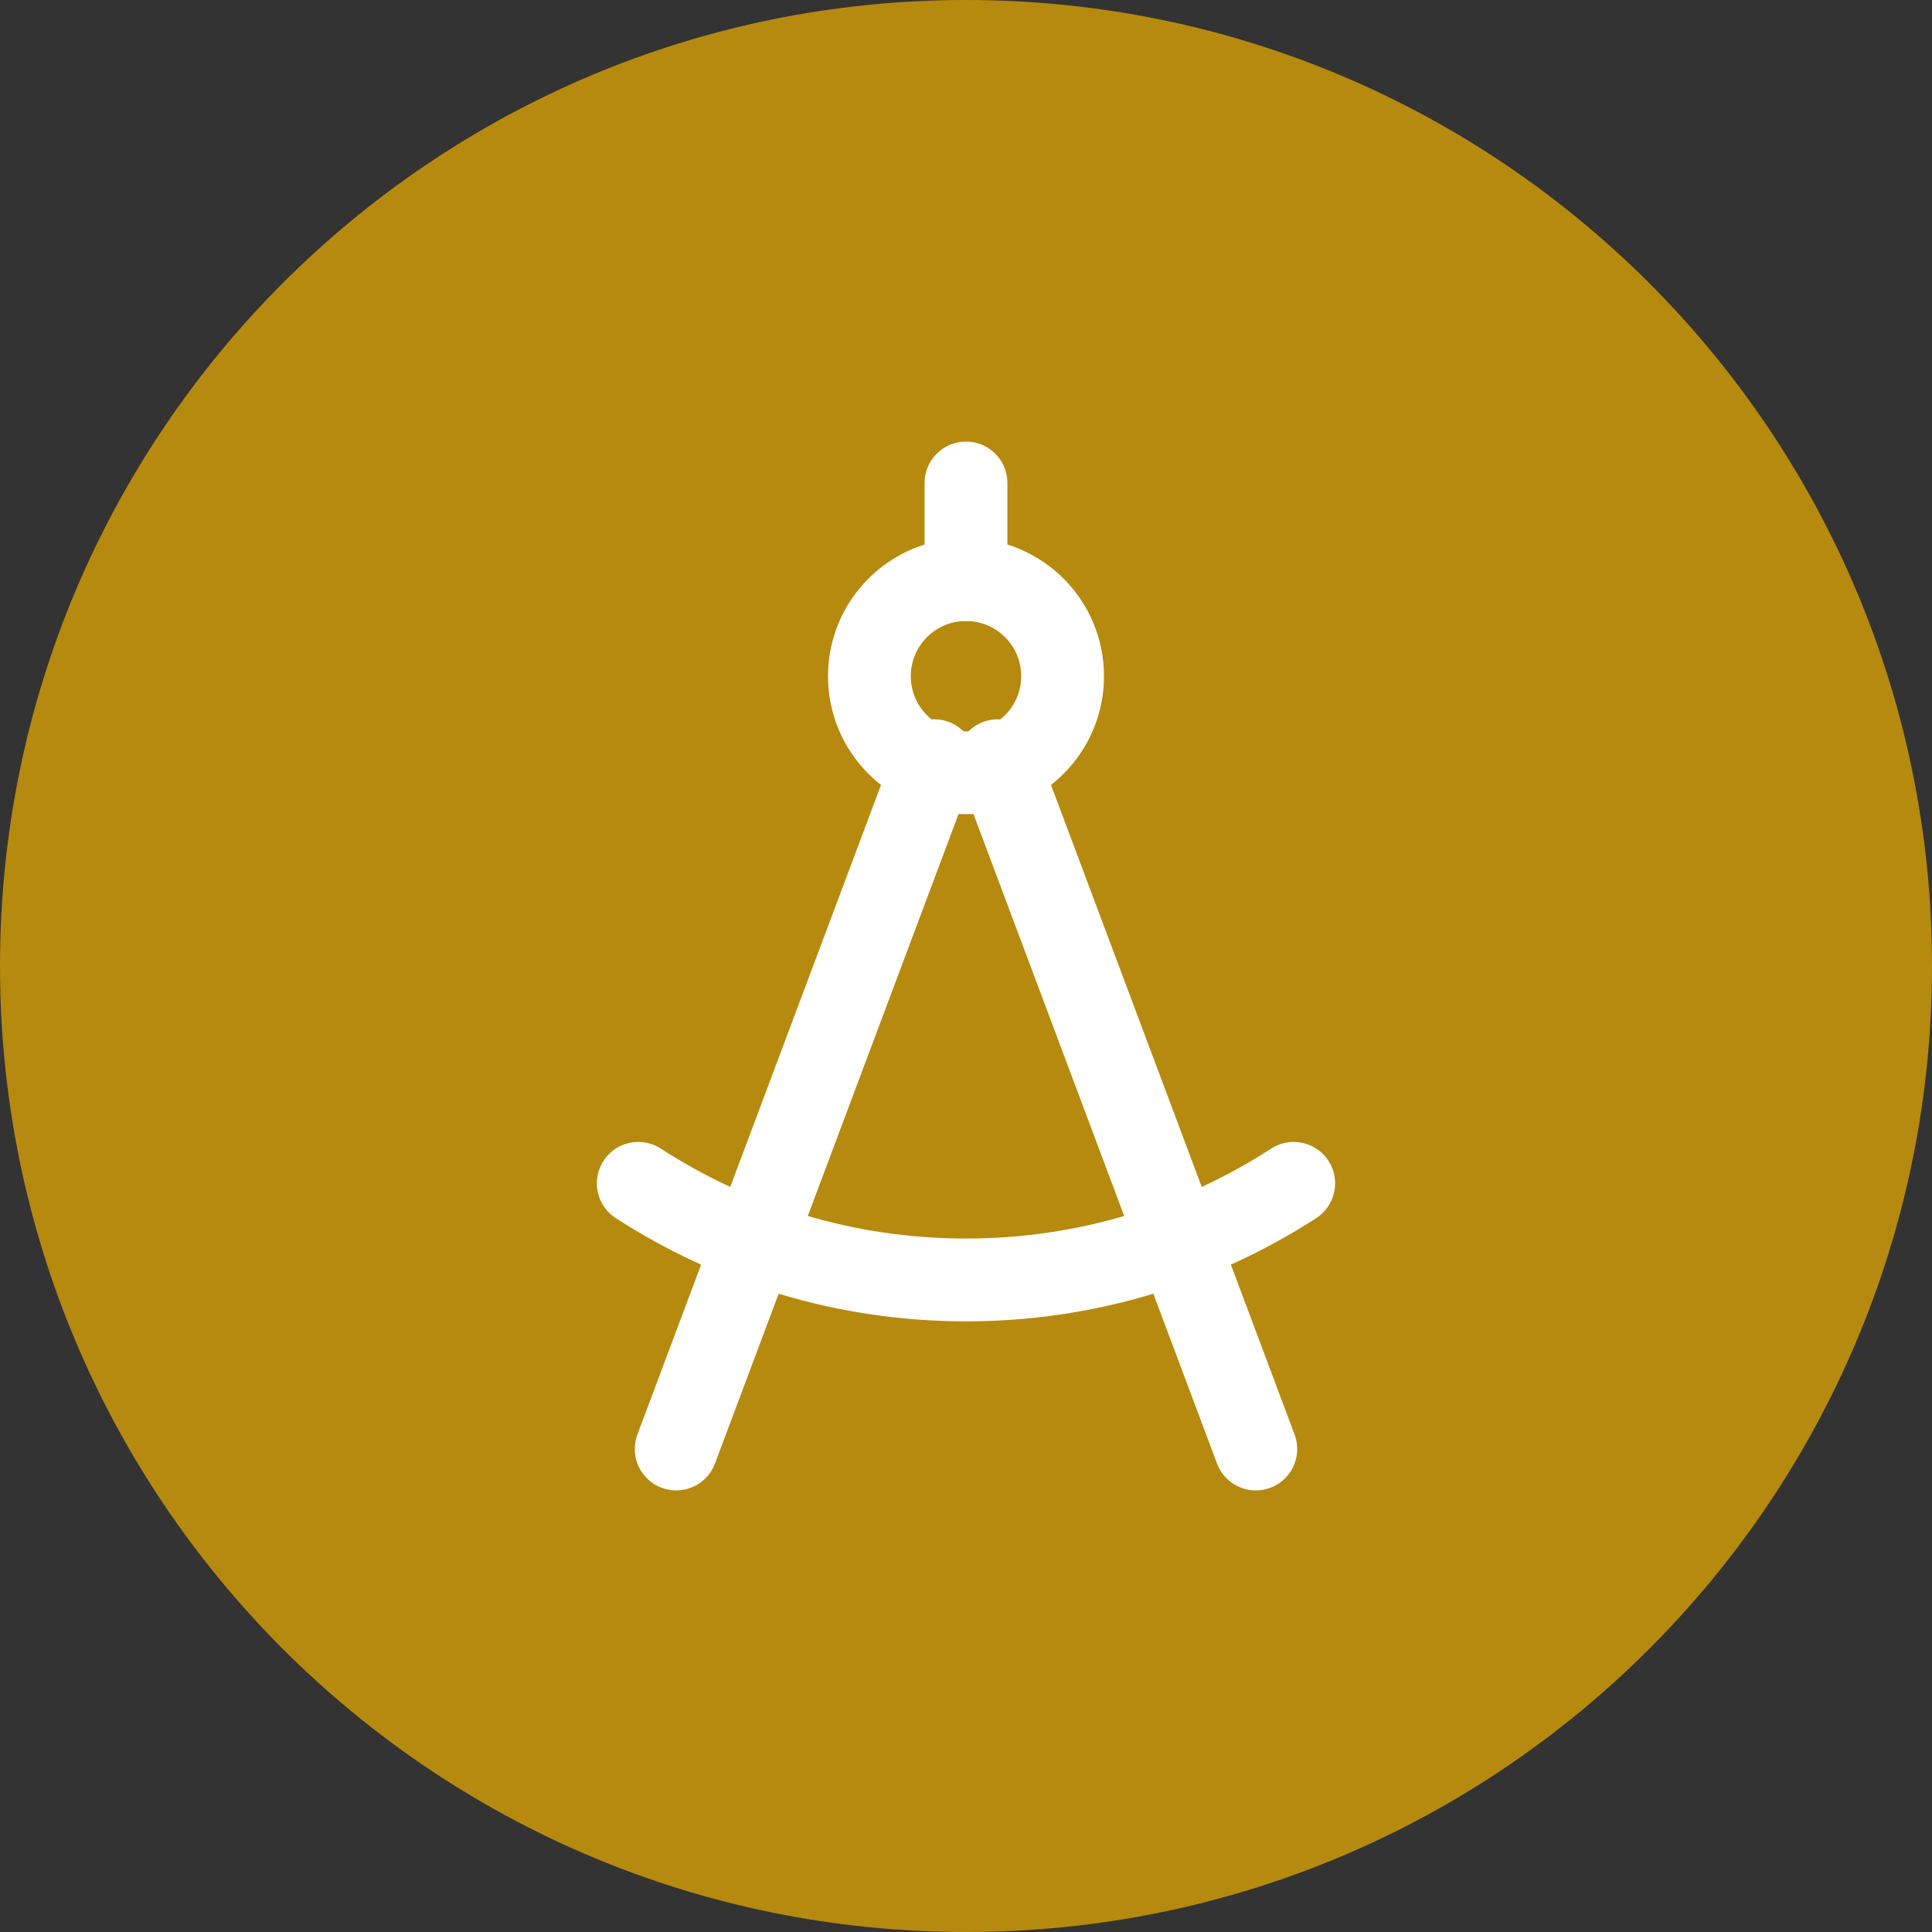
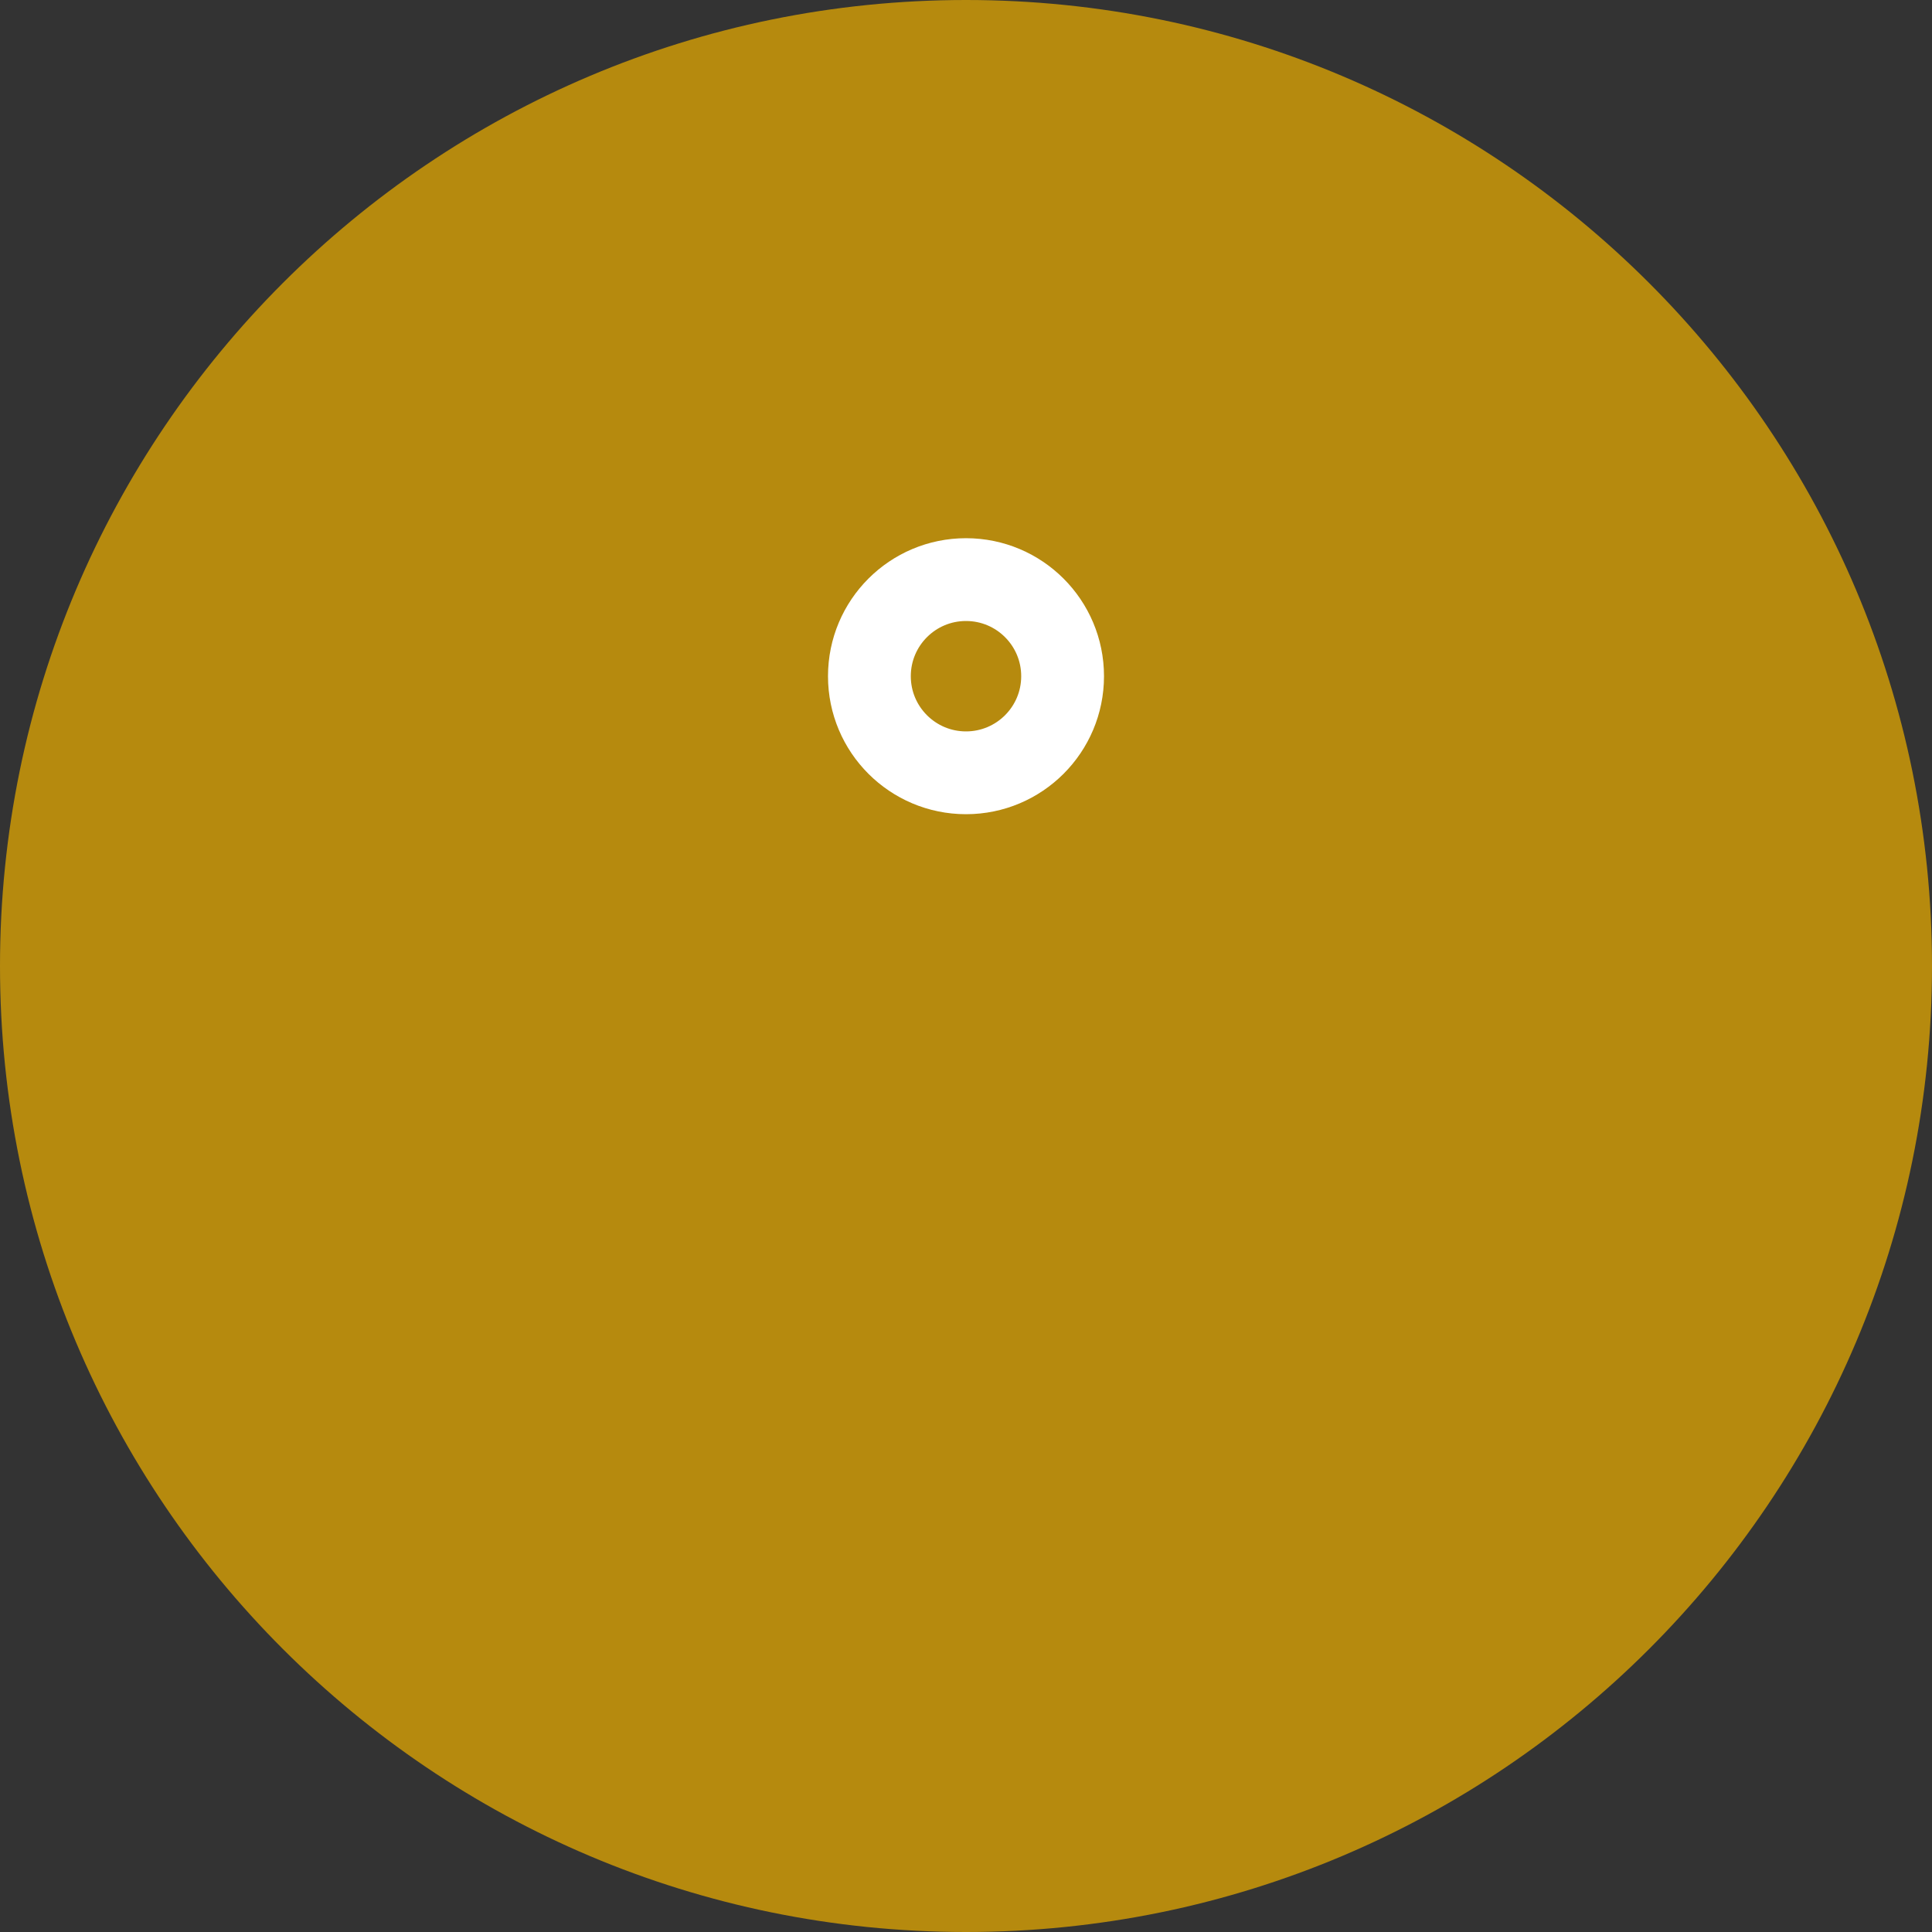
<svg xmlns="http://www.w3.org/2000/svg" viewBox="0 0 70.00 70.00" data-guides="{&quot;vertical&quot;:[],&quot;horizontal&quot;:[]}">
  <rect x="0" y="0" width="70.00" height="70.00" fill="#333333" stroke="none" />
  <defs />
  <path fill="#b68a0e" cx="35" cy="35" r="35" id="tSvg10a3e0d88ed" title="Ellipse 1" fill-opacity="1" stroke="none" stroke-opacity="1" d="M35 0C54.33 0 70 15.67 70 35C70 54.33 54.33 70 35 70C15.67 70 0 54.33 0 35C0 15.67 15.67 0 35 0Z" style="transform-origin: 35px 35px;" />
-   <path fill="none" stroke="white" fill-opacity="1" stroke-width="3" stroke-opacity="1" stroke-linecap="round" stroke-linejoin="round" id="tSvg7bc3093dc0" title="Path 1" d="M24.5 52.5C27.617 44.188 30.735 35.875 33.852 27.562M45.5 52.5C42.383 44.188 39.266 35.875 36.149 27.562" />
  <path fill="none" stroke="white" fill-opacity="1" stroke-width="3" stroke-opacity="1" stroke-linecap="round" stroke-linejoin="round" id="tSvgbb28dd558a" title="Path 2" d="M35 28C36.933 28 38.5 26.433 38.5 24.5C38.5 22.567 36.933 21 35 21C33.067 21 31.5 22.567 31.5 24.5C31.5 26.433 33.067 28 35 28Z" />
-   <path fill="none" stroke="white" fill-opacity="1" stroke-width="3" stroke-opacity="1" stroke-linecap="round" stroke-linejoin="round" id="tSvg1e1269aae1" title="Path 3" d="M46.874 42.875C43.454 45.089 39.377 46.375 35 46.375C30.623 46.375 26.546 45.089 23.126 42.875M35 21C35 19.833 35 18.667 35 17.5" />
</svg>